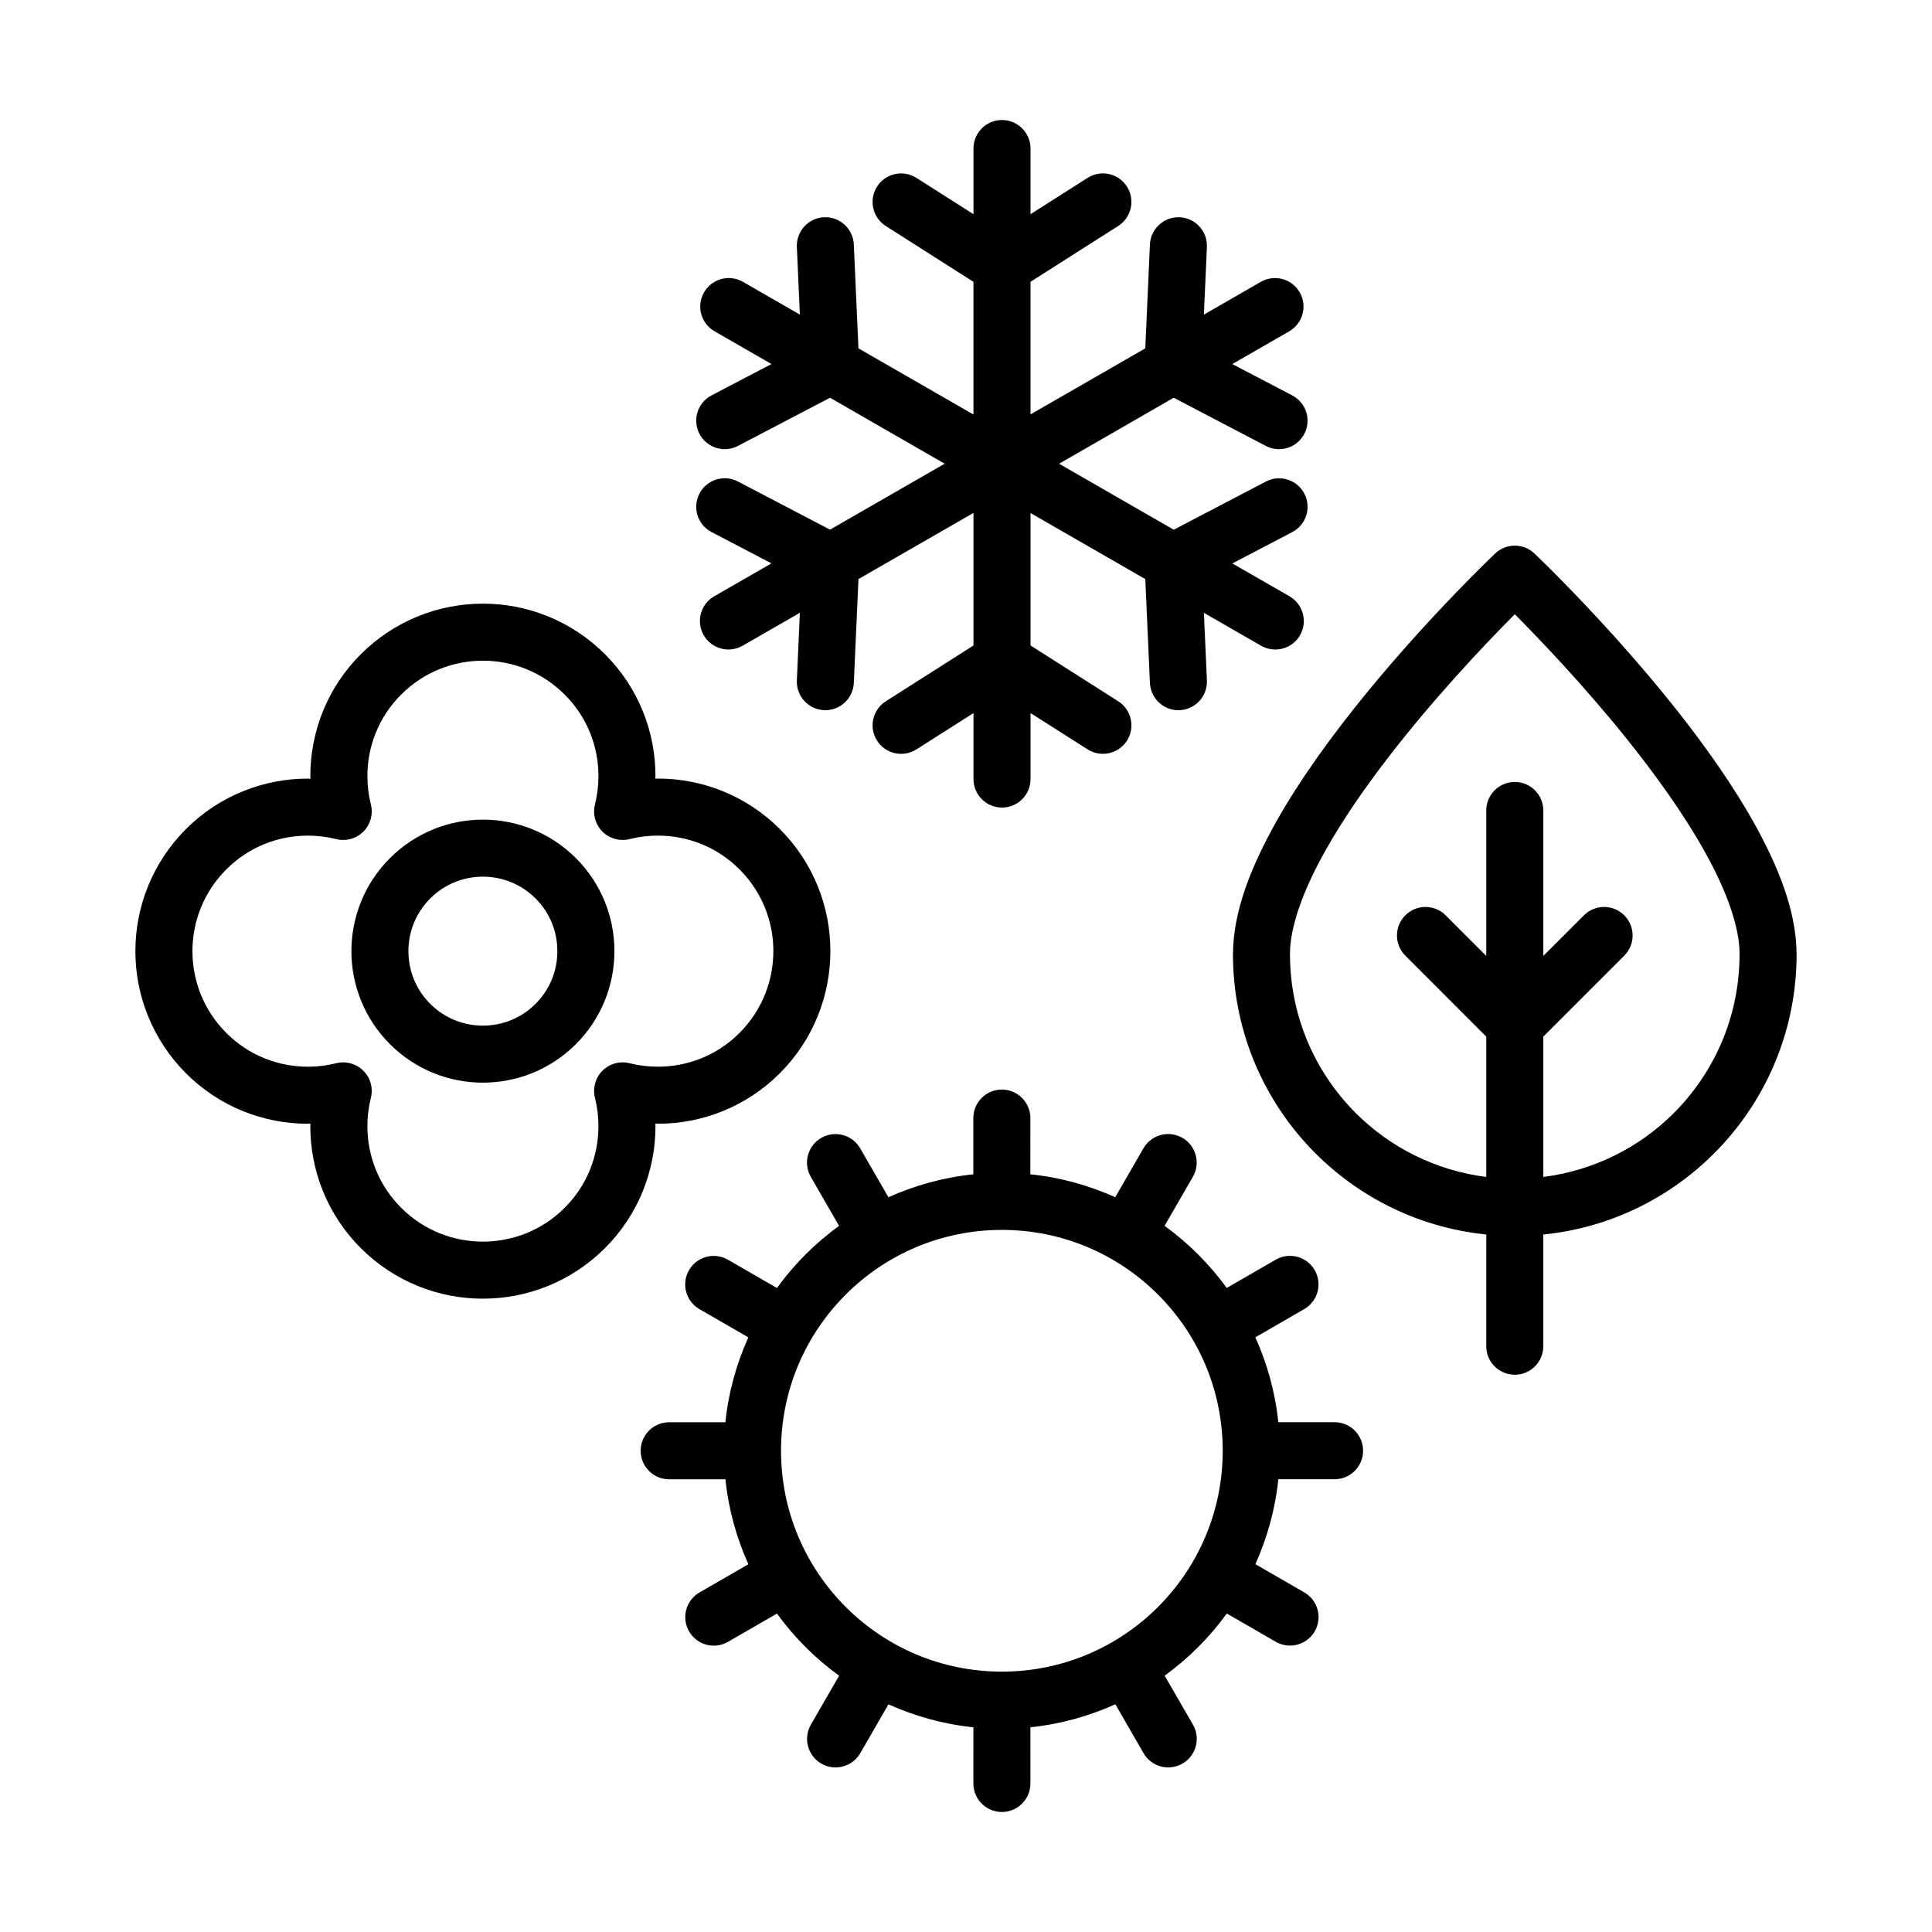
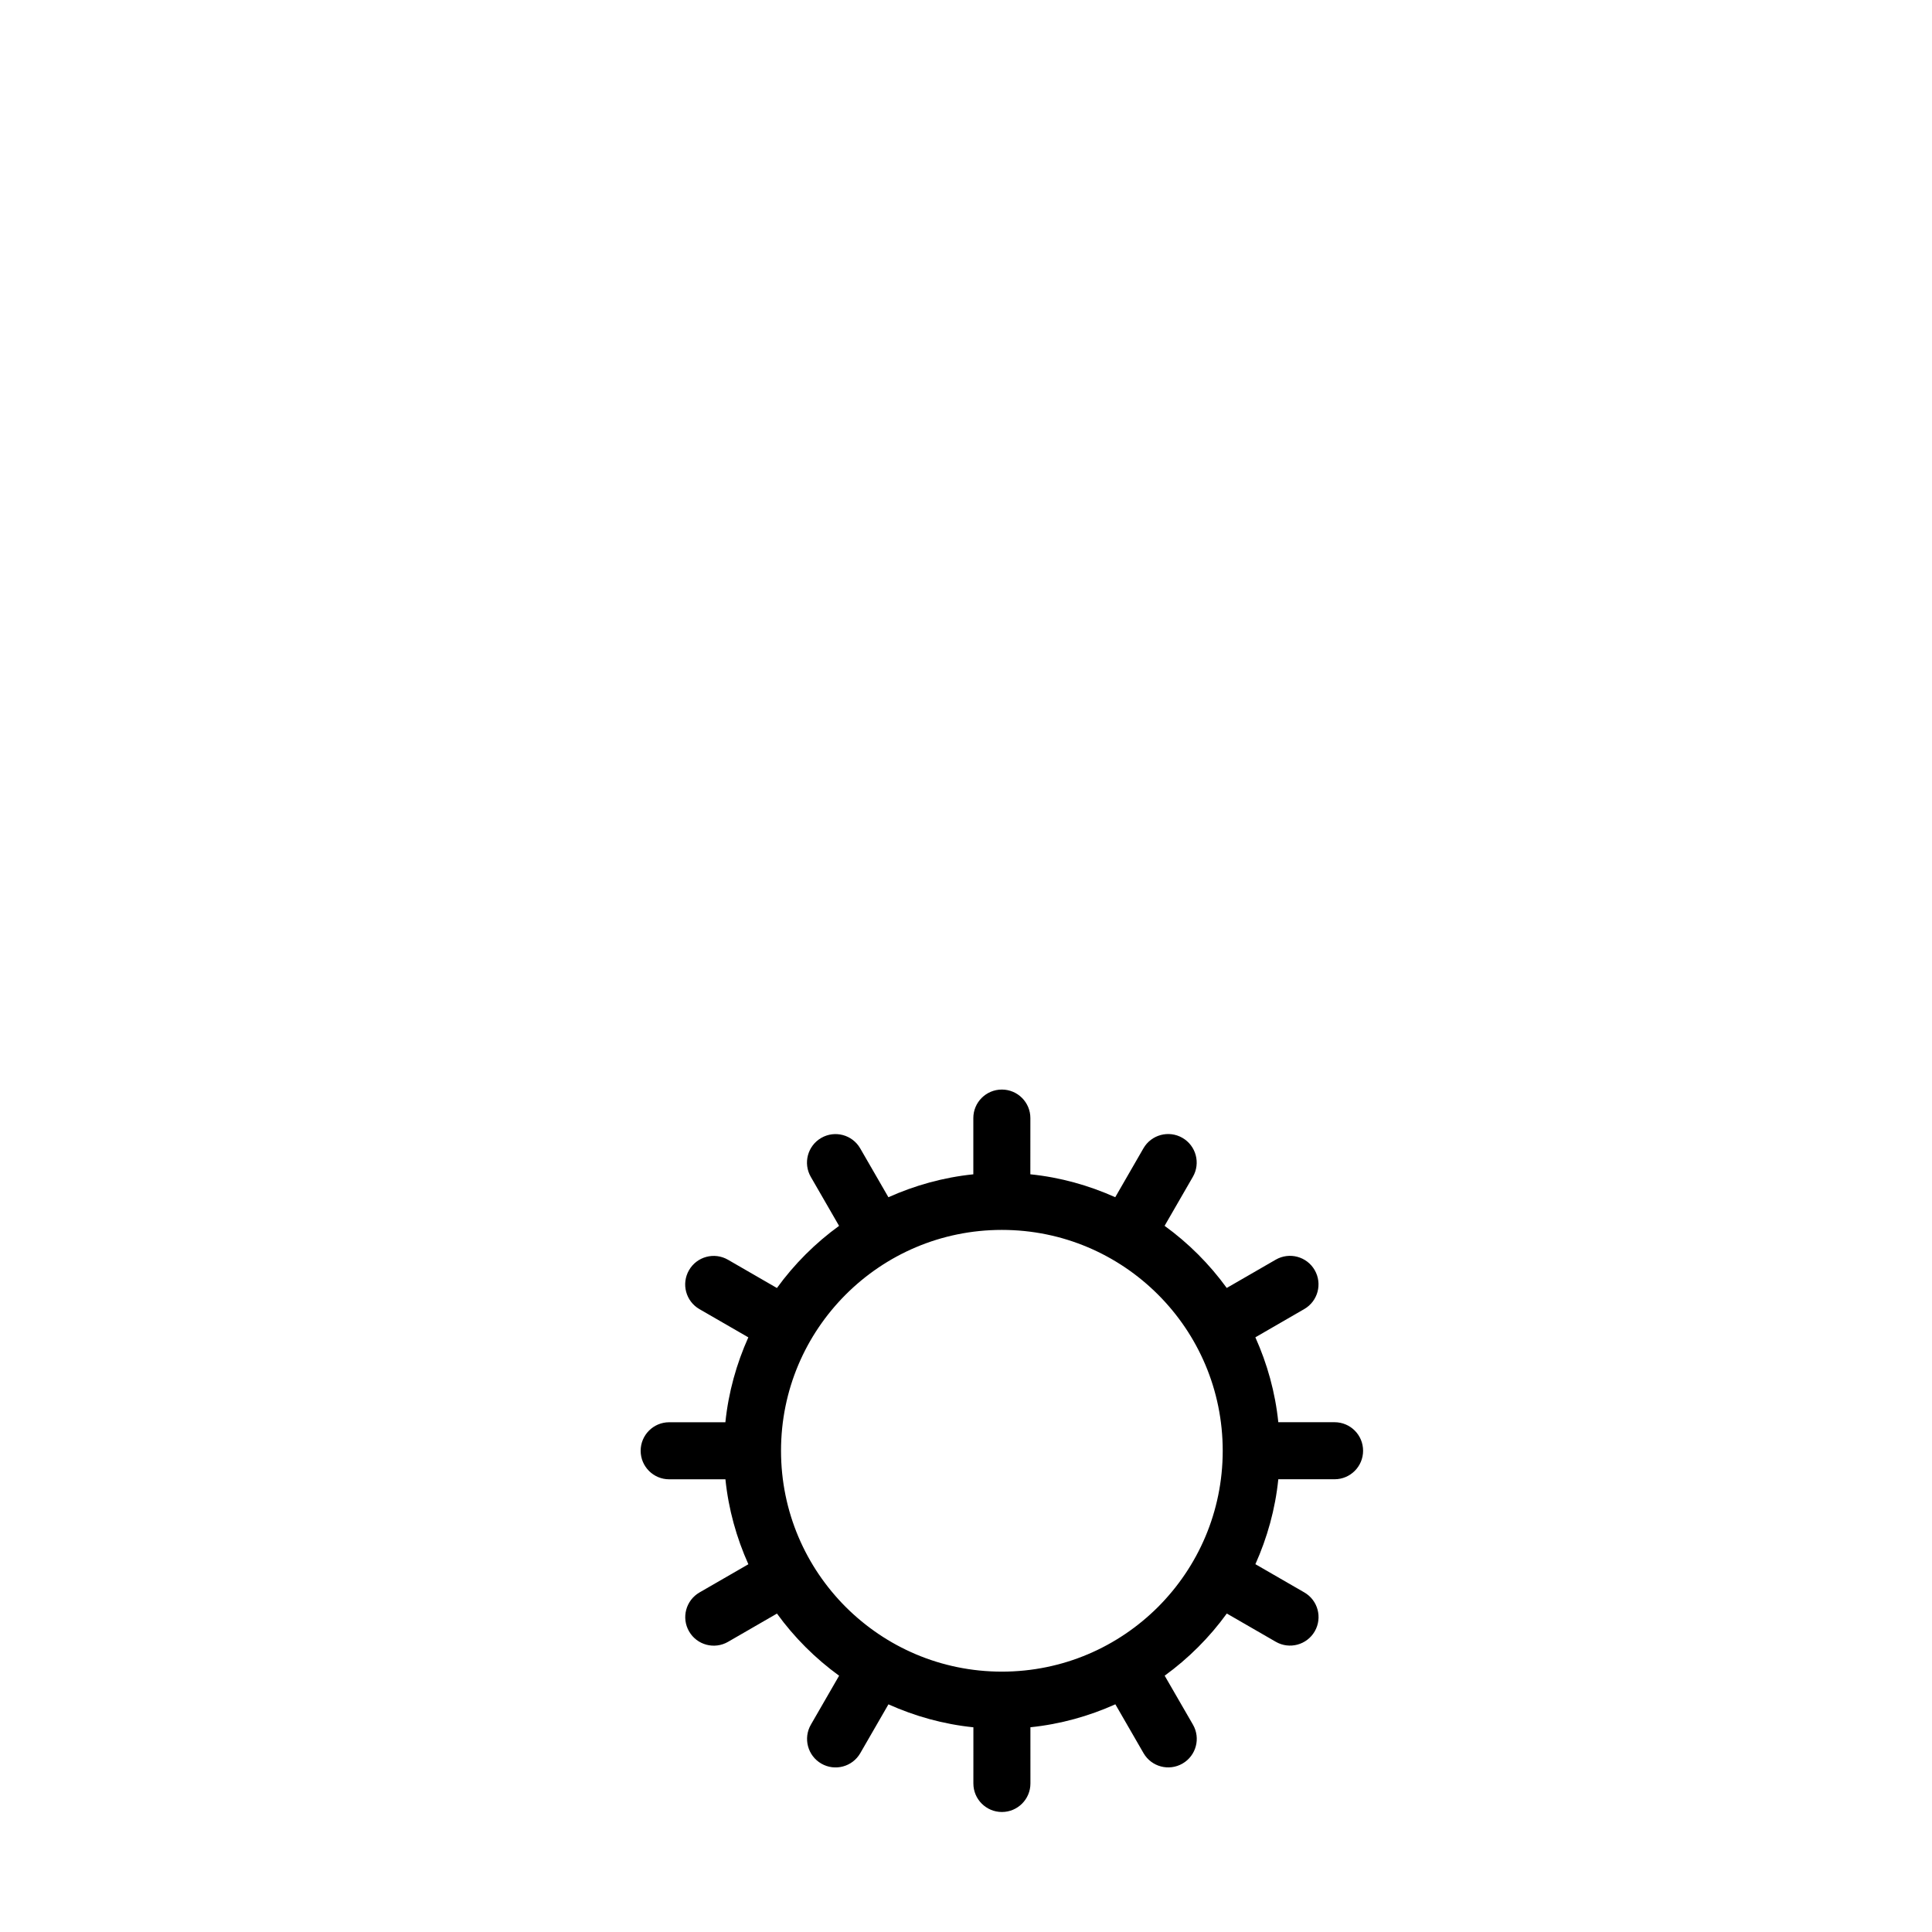
<svg xmlns="http://www.w3.org/2000/svg" fill="#000000" width="800px" height="800px" version="1.1" viewBox="144 144 512 512">
  <g>
-     <path d="m485.74 302.03-15.16-8.715 15.887-8.309c3.699-1.934 5.129-6.5 3.195-10.195-1.934-3.699-6.5-5.129-10.195-3.195l-24.41 12.766-30.391-17.488 30.383-17.488 24.41 12.773c3.691 1.934 8.262 0.504 10.195-3.195 1.934-3.691 0.504-8.262-3.195-10.195l-15.887-8.309 15.086-8.68c3.617-2.082 4.863-6.699 2.785-10.316-2.086-3.621-6.699-4.863-10.324-2.785l-15.078 8.68 0.801-17.914c0.18-4.168-3.047-7.699-7.219-7.883-4.168-0.18-7.699 3.043-7.883 7.219v-0.004l-1.223 27.52-30.414 17.504-0.004-35.141 23.234-14.793c3.523-2.242 4.559-6.914 2.324-10.434-2.242-3.523-6.914-4.555-10.43-2.316h-0.004l-15.125 9.629v-17.402c0-4.176-3.387-7.559-7.559-7.559-4.176 0-7.559 3.379-7.559 7.559v17.398l-15.121-9.621c-3.523-2.238-8.195-1.203-10.434 2.316-2.238 3.523-1.203 8.195 2.316 10.434l23.234 14.797v35.16l-30.477-17.531-1.227-27.531c-0.188-4.168-3.719-7.402-7.883-7.215-4.168 0.188-7.394 3.719-7.211 7.891l0.797 17.91-15.078-8.68c-3.617-2.074-8.242-0.836-10.316 2.785-2.086 3.617-0.836 8.238 2.781 10.316l15.086 8.68-15.887 8.309c-3.699 1.934-5.129 6.5-3.195 10.195 1.934 3.699 6.5 5.129 10.195 3.195l24.41-12.766 30.379 17.48-30.383 17.48-24.406-12.762c-3.699-1.934-8.266-0.508-10.195 3.195-1.93 3.703-0.508 8.266 3.195 10.195l15.879 8.305-15.16 8.723c-3.617 2.074-4.867 6.699-2.781 10.316 2.074 3.617 6.699 4.863 10.316 2.781l15.16-8.723-0.797 17.914c-0.188 4.172 3.043 7.703 7.211 7.891 4.168 0.18 7.699-3.043 7.883-7.215l1.234-27.527 30.477-17.527v35.129l-23.234 14.785c-3.523 2.238-4.555 6.914-2.316 10.434 2.238 3.516 6.914 4.555 10.434 2.316l15.121-9.617v17.48c0 4.172 3.379 7.559 7.559 7.559 4.172 0 7.559-3.387 7.559-7.559v-17.488l15.129 9.621c3.516 2.238 8.188 1.199 10.43-2.316 2.238-3.523 1.199-8.195-2.324-10.434l-23.234-14.785v-35.094l30.414 17.504 1.223 27.52c0.188 4.168 3.719 7.402 7.883 7.219 4.168-0.188 7.402-3.719 7.219-7.883l-0.801-17.914 15.16 8.715c3.621 2.082 8.238 0.836 10.324-2.781 2.066-3.613 0.82-8.238-2.789-10.312z" />
-     <path d="m350.66 363.7c-8.918-8.918-20.656-13.383-32.312-13.371-0.227 0-0.453 0.039-0.68 0.039 0-0.227 0.039-0.453 0.039-0.68 0.012-11.656-4.457-23.402-13.371-32.305-8.914-8.918-20.668-13.418-32.355-13.41-11.688-0.004-23.453 4.484-32.375 13.418-8.918 8.902-13.375 20.641-13.367 32.301 0 0.227 0.039 0.457 0.047 0.691-0.227-0.004-0.453-0.047-0.68-0.047-11.656-0.004-23.406 4.453-32.32 13.371-8.926 8.922-13.418 20.688-13.406 32.379-0.004 11.688 4.5 23.434 13.41 32.352 8.906 8.918 20.645 13.375 32.305 13.367 0.23 0 0.457-0.039 0.691-0.039-0.004 0.227-0.047 0.453-0.047 0.68-0.012 11.656 4.453 23.402 13.367 32.309 8.918 8.922 20.672 13.418 32.355 13.406 11.688 0.012 23.449-4.484 32.375-13.406 8.918-8.914 13.383-20.652 13.371-32.309 0-0.227-0.039-0.453-0.047-0.68 0.227 0 0.453 0.039 0.684 0.039 11.656 0.004 23.402-4.457 32.305-13.367 8.934-8.926 13.422-20.695 13.41-32.391 0.012-11.684-4.481-23.434-13.398-32.348zm-10.695 54.051c-5.984 5.981-13.754 8.926-21.617 8.934-2.527 0.004-5.059-0.309-7.516-0.922-2.57-0.645-5.301 0.109-7.176 1.988-1.875 1.867-2.629 4.602-1.988 7.176 0.609 2.457 0.926 4.988 0.926 7.516-0.012 7.863-2.961 15.633-8.941 21.625-6.012 6-13.816 8.969-21.688 8.977-7.863-0.004-15.66-2.984-21.664-8.977-5.984-5.992-8.934-13.758-8.941-21.625 0-2.523 0.312-5.047 0.922-7.512 0.645-2.574-0.105-5.301-1.984-7.176s-4.602-2.629-7.176-1.996c-2.469 0.621-4.996 0.934-7.523 0.926-7.863-0.004-15.629-2.953-21.617-8.938-6-6.012-8.973-13.805-8.984-21.664 0.012-7.875 2.977-15.684 8.984-21.695 5.992-5.984 13.758-8.934 21.629-8.938 2.523-0.004 5.047 0.309 7.512 0.922 2.574 0.645 5.301-0.109 7.176-1.988 1.875-1.879 2.629-4.606 1.988-7.18-0.613-2.465-0.926-4.988-0.926-7.516 0.012-7.863 2.957-15.629 8.938-21.609 6.012-6.012 13.816-8.984 21.688-8.992 7.863 0.012 15.66 2.988 21.668 8.988 5.984 5.984 8.934 13.75 8.941 21.613 0 2.527-0.312 5.059-0.926 7.516-0.645 2.574 0.117 5.309 1.988 7.184 1.879 1.867 4.613 2.625 7.184 1.98 2.457-0.613 4.984-0.926 7.508-0.926 7.863 0.012 15.633 2.961 21.629 8.949 5.992 6 8.961 13.789 8.973 21.652-0.012 7.887-2.981 15.695-8.984 21.707z" />
-     <path d="m271.98 361.21c-8.898-0.004-17.863 3.422-24.645 10.211-6.797 6.793-10.219 15.75-10.207 24.645-0.012 8.891 3.422 17.855 10.203 24.641 6.785 6.793 15.75 10.219 24.645 10.207 8.898 0.012 17.859-3.422 24.645-10.207 6.797-6.785 10.219-15.754 10.207-24.652 0.012-8.898-3.414-17.855-10.203-24.637-6.785-6.785-15.754-10.211-24.645-10.207zm13.949 48.816c-3.879 3.875-8.883 5.773-13.961 5.777-5.074-0.004-10.082-1.91-13.957-5.777-3.871-3.875-5.773-8.883-5.777-13.957 0.004-5.078 1.914-10.086 5.777-13.961 3.875-3.871 8.883-5.773 13.961-5.785 5.078 0.012 10.082 1.914 13.961 5.785 3.871 3.871 5.773 8.879 5.773 13.949 0 5.078-1.902 10.086-5.777 13.969l5.344 5.344z" />
-     <path d="m620.12 396.86c-0.082-11.547-4.891-23.301-11.461-35.086-9.93-17.613-24.359-35.195-36.359-48.578-12-13.355-21.562-22.418-21.668-22.52-2.91-2.762-7.477-2.762-10.395 0-0.137 0.133-17.094 16.188-34.223 37.145-8.566 10.488-17.18 22.191-23.805 33.945-6.578 11.785-11.387 23.539-11.461 35.086 0.004 38.707 29.434 70.512 67.129 74.301l-0.004 29.609c0 4.172 3.387 7.559 7.559 7.559 4.172 0 7.559-3.387 7.559-7.559v-29.598c37.703-3.785 67.125-35.598 67.129-74.305zm-67.125 59.043v-37.195l21.453-21.453c2.953-2.953 2.953-7.738 0-10.688-2.953-2.953-7.738-2.953-10.688 0l-10.766 10.762v-38.543c0-4.172-3.387-7.559-7.559-7.559s-7.559 3.387-7.559 7.559v38.543l-10.762-10.762c-2.953-2.953-7.738-2.953-10.688 0-2.953 2.949-2.953 7.734 0 10.688l21.445 21.453v37.195c-13.426-1.703-25.449-7.809-34.566-16.914-10.793-10.809-17.441-25.648-17.445-42.125-0.082-6.992 3.5-17.098 9.516-27.668 8.949-15.926 22.836-33 34.441-45.887 5.793-6.457 11.027-11.895 14.797-15.703 0.309-0.312 0.535-0.539 0.82-0.828 6.457 6.5 18.008 18.559 29.258 32.516 7.941 9.855 15.707 20.66 21.352 30.895 5.688 10.207 9.035 19.906 8.961 26.684-0.004 16.48-6.656 31.32-17.445 42.125-9.121 9.098-21.141 15.203-34.566 16.906z" />
    <path d="m497.67 520.9-14.906 0.004c-0.816-7.949-2.941-15.504-6.082-22.5l12.957-7.488c3.617-2.086 4.852-6.711 2.766-10.324-2.086-3.617-6.711-4.852-10.324-2.766l-12.984 7.496c-4.59-6.324-10.141-11.875-16.469-16.465l7.496-12.992c2.086-3.617 0.84-8.238-2.777-10.324-3.613-2.082-8.238-0.84-10.324 2.769l-7.473 12.965c-6.996-3.133-14.551-5.266-22.5-6.074l0.008-14.898c0-4.176-3.387-7.559-7.559-7.559s-7.559 3.379-7.559 7.559v14.902c-7.949 0.812-15.504 2.941-22.504 6.074l-7.477-12.953c-2.086-3.617-6.707-4.852-10.324-2.766-3.613 2.086-4.852 6.707-2.766 10.324l7.492 12.984c-6.324 4.586-11.879 10.141-16.469 16.469l-12.973-7.492c-3.617-2.09-8.238-0.852-10.324 2.766-2.09 3.617-0.852 8.238 2.766 10.324l12.953 7.477c-3.141 7.004-5.266 14.551-6.082 22.5h-14.895c-4.172 0-7.559 3.387-7.559 7.559 0 4.176 3.387 7.559 7.559 7.559l14.906-0.004c0.812 7.961 2.941 15.508 6.082 22.516l-12.949 7.473c-3.617 2.086-4.852 6.707-2.766 10.324 2.086 3.617 6.711 4.852 10.324 2.766l12.969-7.492c4.586 6.328 10.148 11.879 16.469 16.469l-7.481 12.969c-2.086 3.617-0.848 8.238 2.766 10.324 3.617 2.086 8.238 0.848 10.324-2.769l7.465-12.938c7.004 3.141 14.555 5.269 22.512 6.082l-0.004 14.887c0 4.176 3.387 7.559 7.559 7.559 4.176 0 7.559-3.387 7.559-7.559l-0.004-14.898c7.957-0.816 15.504-2.941 22.512-6.082l7.465 12.941c2.09 3.617 6.711 4.852 10.328 2.766 3.617-2.086 4.856-6.707 2.766-10.324l-7.492-12.969c6.324-4.586 11.879-10.148 16.469-16.473l12.977 7.488c3.613 2.086 8.238 0.848 10.324-2.766 2.086-3.621 0.848-8.242-2.777-10.324l-12.949-7.473c3.133-7.004 5.262-14.551 6.07-22.504l14.918-0.004c4.172 0 7.551-3.387 7.551-7.559 0-4.18-3.383-7.555-7.559-7.555zm-46.777 48.957c-10.617 10.602-25.199 17.141-41.387 17.145-16.188-0.004-30.77-6.543-41.387-17.145-10.602-10.617-17.133-25.207-17.141-41.387 0.004-16.188 6.539-30.773 17.141-41.387 10.617-10.605 25.199-17.141 41.387-17.145 16.188 0.004 30.77 6.539 41.387 17.145 10.602 10.609 17.133 25.199 17.141 41.387-0.008 16.18-6.543 30.77-17.141 41.387z" />
  </g>
</svg>